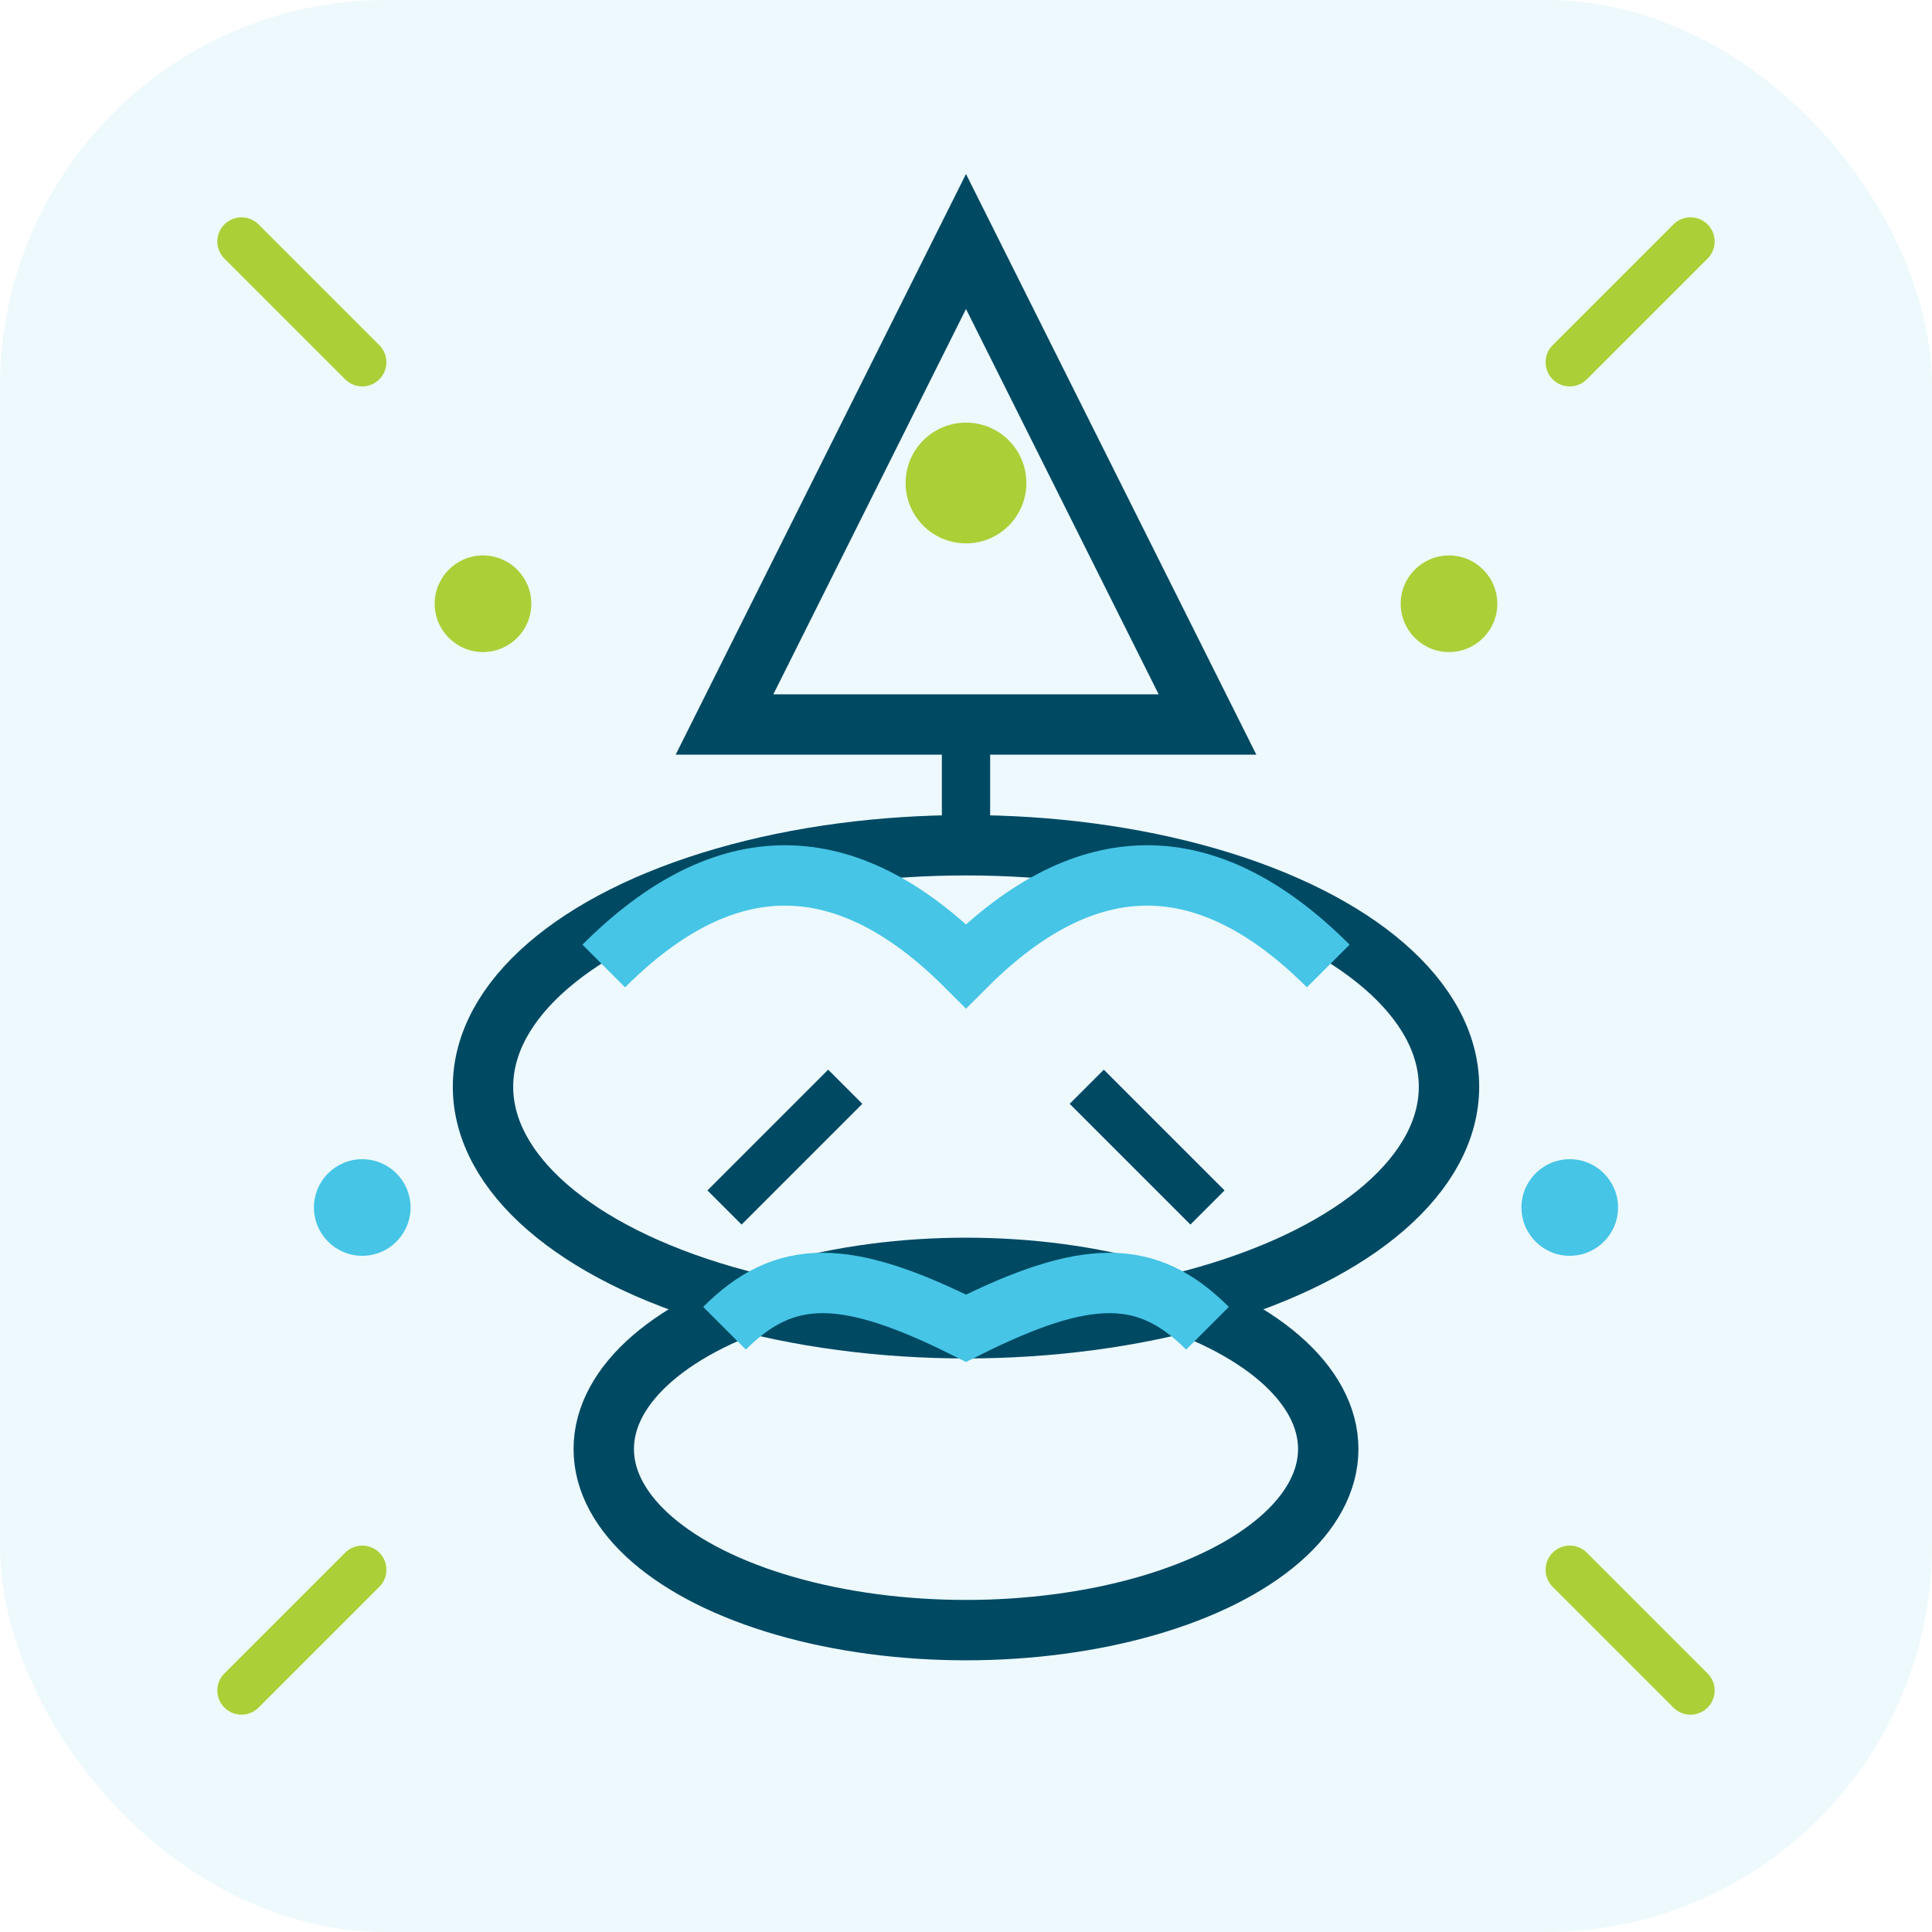
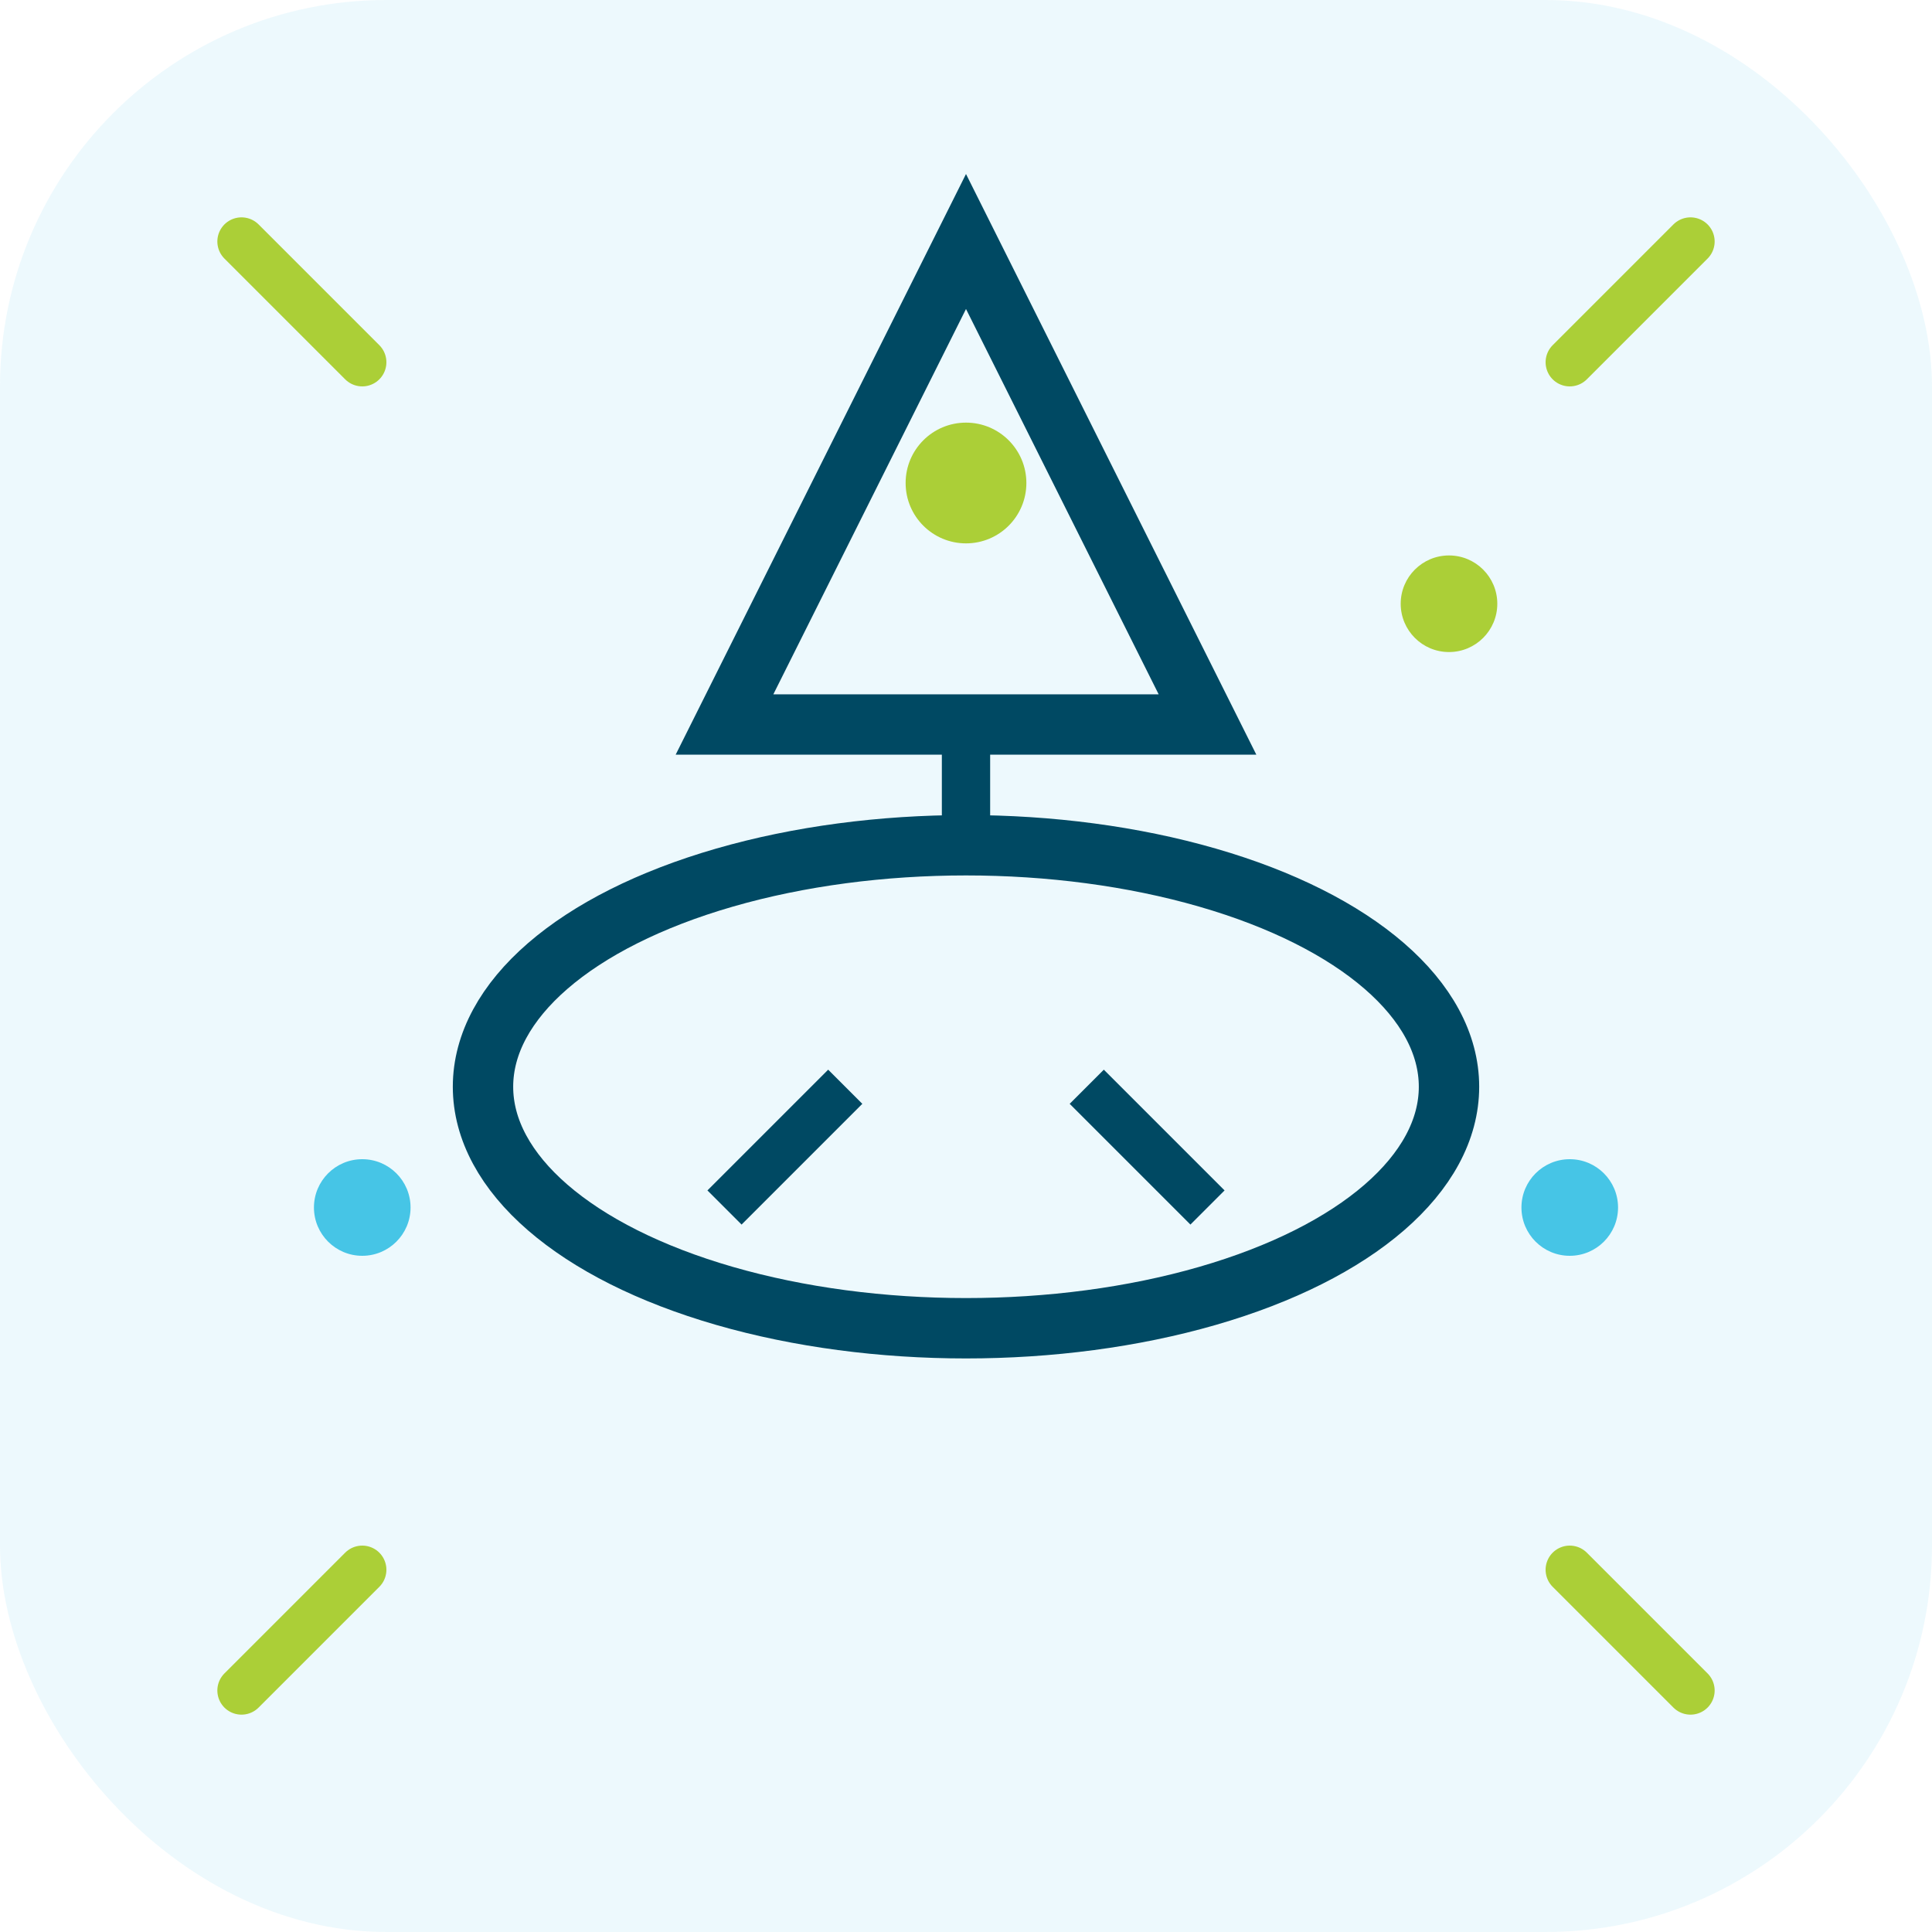
<svg xmlns="http://www.w3.org/2000/svg" viewBox="0 0 80 80" fill="none">
  <rect width="80" height="80" rx="16" fill="#46c5e6" fill-opacity="0.1" />
  <path d="M40 10L50 30H30L40 10Z" stroke="#004963" stroke-width="2.5" fill="none" />
  <circle cx="40" cy="20" r="2.5" fill="#abcf37" />
  <ellipse cx="40" cy="45" rx="20" ry="10" stroke="#004963" stroke-width="2.5" fill="none" />
-   <path d="M25 40C30 35 35 35 40 40C45 35 50 35 55 40" stroke="#46c5e6" stroke-width="2.5" fill="none" />
-   <ellipse cx="40" cy="60" rx="15" ry="7.5" stroke="#004963" stroke-width="2.5" fill="none" />
-   <path d="M30 55C32.5 52.5 35 52.5 40 55C45 52.5 47.5 52.5 50 55" stroke="#46c5e6" stroke-width="2.5" fill="none" />
-   <circle cx="20" cy="25" r="2" fill="#abcf37" />
  <circle cx="60" cy="25" r="2" fill="#abcf37" />
  <circle cx="15" cy="50" r="2" fill="#46c5e6" />
  <circle cx="65" cy="50" r="2" fill="#46c5e6" />
  <path d="M40 30V35M35 45L30 50M45 45L50 50" stroke="#004963" stroke-width="2" />
  <path d="M10 10L15 15M70 10L65 15M10 70L15 65M70 70L65 65" stroke="#abcf37" stroke-width="2" stroke-linecap="round" />
</svg>